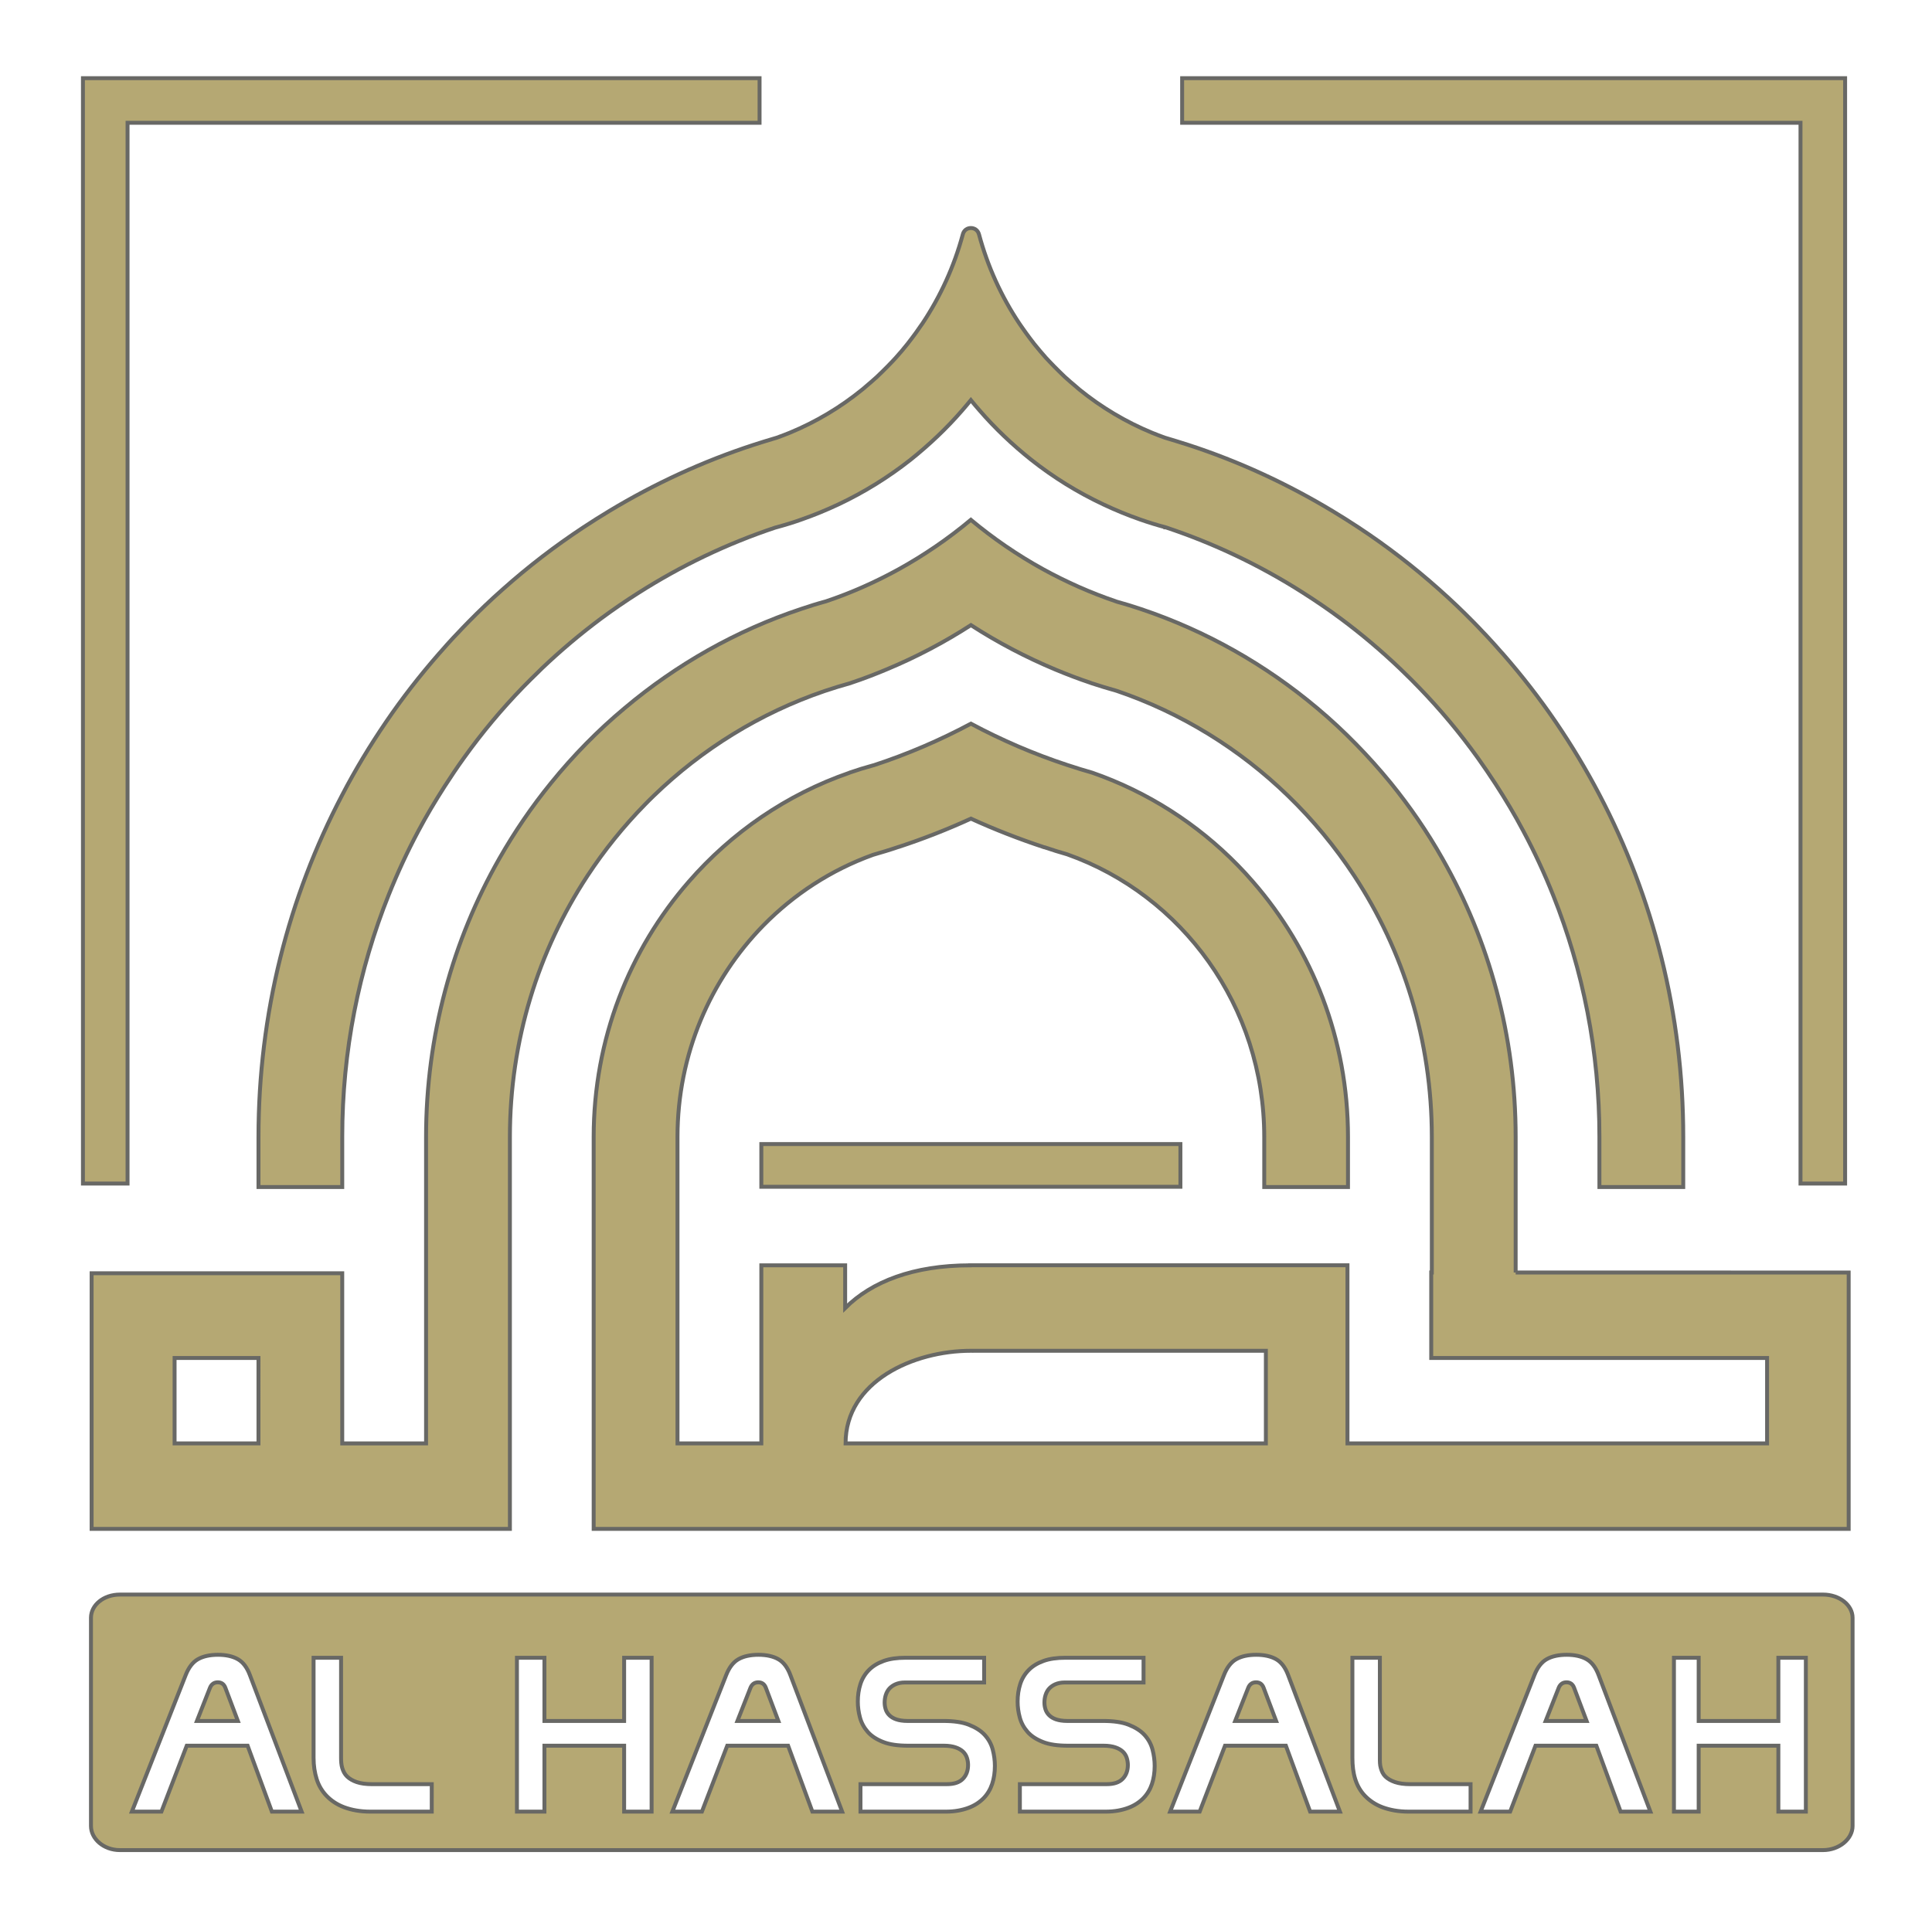
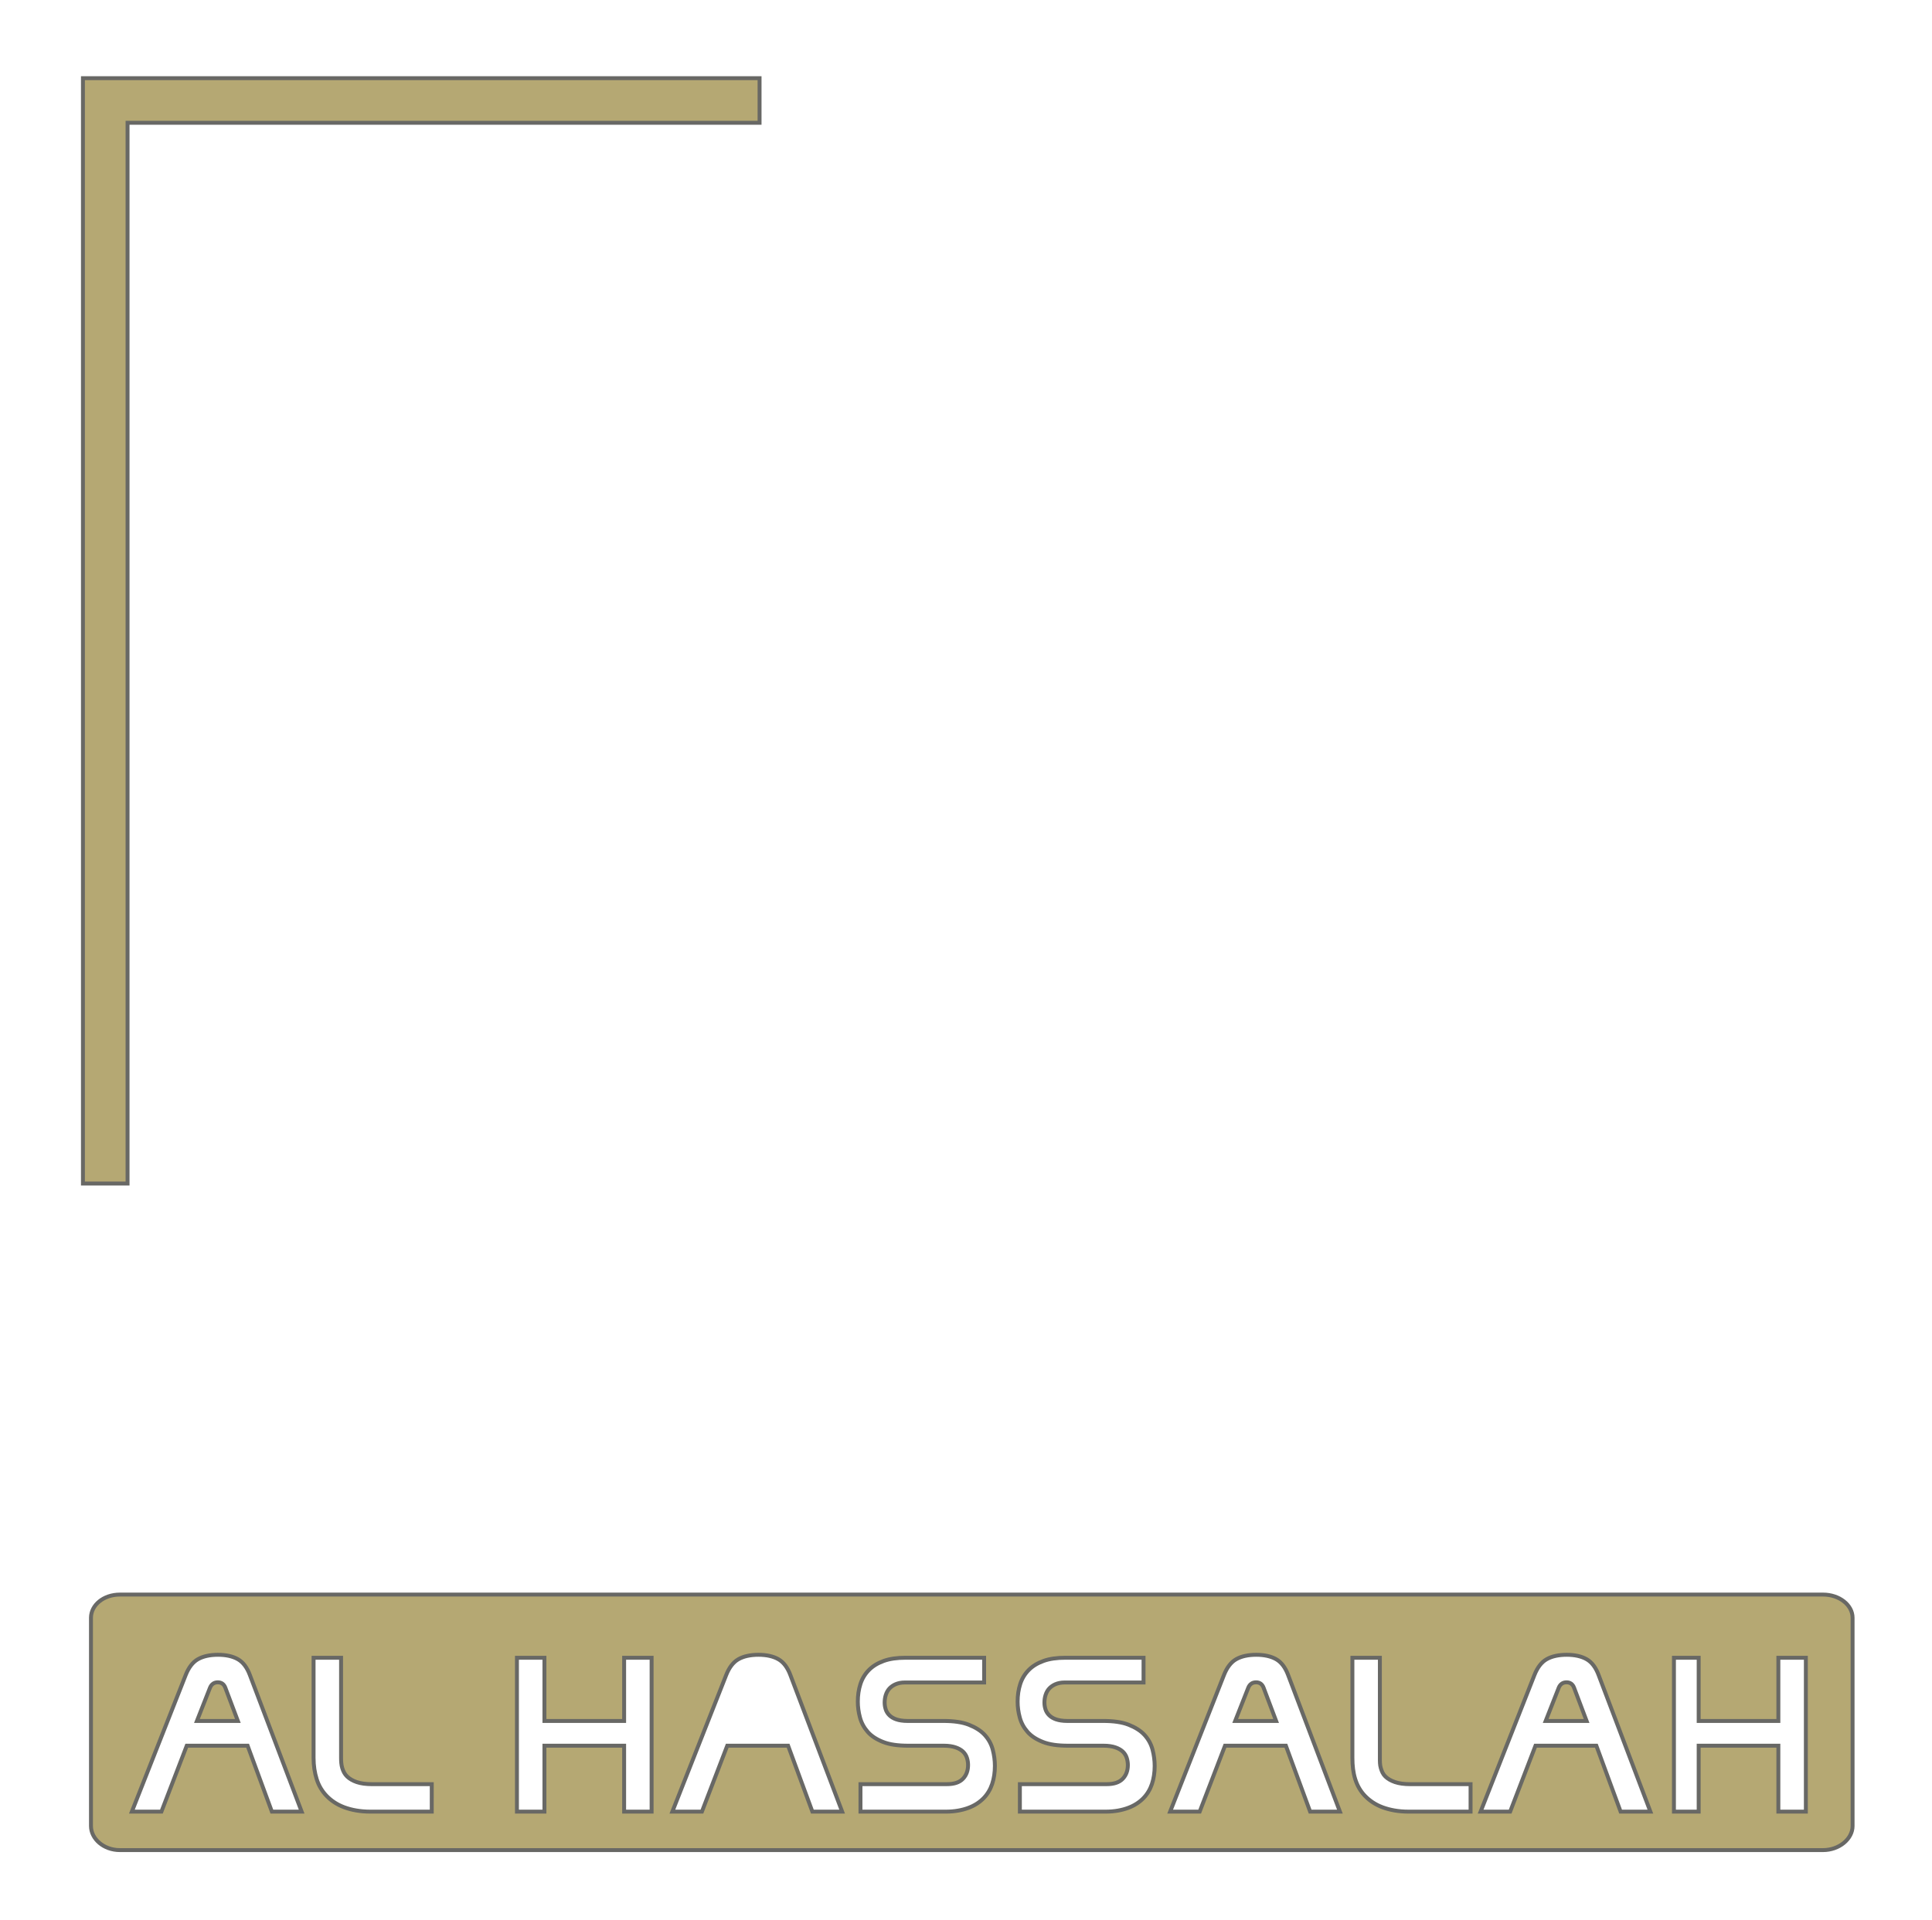
<svg xmlns="http://www.w3.org/2000/svg" id="Layer_1" x="0px" y="0px" width="492px" height="489px" viewBox="0 0 492 489" xml:space="preserve">
-   <rect x="193.878" y="291.407" fill="#B5A873" stroke="#686865" stroke-miterlimit="10" width="106.722" height="10.876" />
-   <path fill="#B5A873" stroke="#686865" stroke-miterlimit="10" d="M385.973,324.124v-34.532c0-25.839-6.801-50.081-18.689-70.958 c-3.831-6.775-8.25-13.201-13.131-19.221c-2.799-3.415-5.736-6.708-8.842-9.875c-3.153-3.22-6.436-6.281-9.885-9.169 c-13.138-11.055-28.286-19.664-44.803-25.208c-2.071-0.704-4.155-1.337-6.261-1.918c-0.038,0-0.074-0.018-0.124-0.051 c-6.469-2.184-12.665-4.948-18.568-8.186c-6.559-3.61-12.7-7.835-18.434-12.604c-5.709,4.769-11.872,8.994-18.396,12.604 c-5.882,3.238-12.062,6.002-18.519,8.166c-2.103,0.563-4.174,1.215-6.212,1.903c-16.636,5.525-31.856,14.186-45.042,25.295 c-6.833,5.703-13.098,12.093-18.725,19.043c-4.903,6.02-9.286,12.445-13.152,19.221c-11.889,20.861-18.689,45.12-18.689,70.958 v78.063H87.154v-43.338H23.331v65.111H129.85v-99.836c0-24.607,7.265-47.51,19.758-66.52c4.281-6.512,9.201-12.605,14.62-18.133 c0.723-0.738,1.467-1.496,2.242-2.233c12.272-11.882,27.097-21.088,43.509-26.688c2.19-0.738,4.384-1.406,6.607-2.023 c0.07-0.035,0.123-0.035,0.176-0.071c3.054-1.019,6.039-2.167,8.973-3.397c7.541-3.132,14.737-6.934,21.52-11.3 c6.784,4.384,13.981,8.167,21.469,11.3c2.95,1.23,5.94,2.378,8.994,3.397c0.067,0.036,0.101,0.036,0.168,0.071 c2.145,0.703,4.301,1.371,6.478,1.971c16.461,5.597,31.337,14.803,43.645,26.739c6.333,6.125,11.977,12.955,16.858,20.366 c12.499,19.009,19.76,41.912,19.76,66.52v34.532h-0.152v21.772h85.529v21.758H343.145v-45.371h-96.1v0.012 c-14.448,0-25.081,4.148-31.819,10.889v-10.896h-21.347v45.366h-21.349v-78.063c0-21.055,8.368-40.079,21.864-53.881 c7.786-7.94,17.257-14.118,27.836-17.939l0.019-0.014c2.208-0.637,4.385-1.286,6.541-2.025c0.051,0.015,0.066,0,0.084-0.015 c6.285-2.063,12.427-4.475,18.38-7.201c6.045,2.762,12.29,5.191,18.643,7.288c0.065,0.017,0.118,0.033,0.188,0.033 c1.879,0.651,3.798,1.232,5.696,1.777c0.016,0.019,0.016,0.019,0.049,0.019c29.187,10.352,50.12,38.674,50.12,71.959v12.757h21.328 v-12.757c0-24.943-9.13-47.702-24.195-64.988c-1.262-1.478-2.569-2.886-3.935-4.276c-10.266-10.493-22.918-18.625-37.002-23.518 c-2.036-0.583-4.071-1.199-6.075-1.869c-0.086-0.016-0.167-0.068-0.274-0.085c-8.51-2.801-16.721-6.338-24.542-10.527 c-7.817,4.173-16.031,7.726-24.575,10.527c-0.104,0.053-0.189,0.07-0.312,0.085c-2.018,0.549-4.001,1.163-5.951,1.835 c-0.049,0.034-0.106,0.052-0.138,0.069c-15.928,5.51-29.98,15.192-40.903,27.759c-15.065,17.286-24.193,40.045-24.193,64.988v99.836 h319.597v-65.304H385.973z M65.822,367.654H44.458v-21.758h21.364V367.654z M322.367,367.654H215.329 c0-15.811,17.268-23.594,31.908-23.594c0.053,0,0.103,0.008,0.153,0.008v-0.008h74.978V367.654z" />
-   <path fill="#B5A873" stroke="#686865" stroke-miterlimit="10" d="M87.154,289.592c0-21.825,4.228-42.667,11.855-61.713 c2.212-5.528,4.711-10.932,7.49-16.142c2.072-3.925,4.348-7.727,6.731-11.441c1.588-2.465,3.228-4.915,4.953-7.306 c4.539-6.333,9.528-12.305,14.929-17.884c1.345-1.39,2.726-2.744,4.106-4.084c0.258-0.246,0.502-0.491,0.742-0.739 c4.767-4.542,9.802-8.783,15.083-12.726c3.089-2.29,6.249-4.455,9.493-6.514c10.855-6.916,22.593-12.568,34.984-16.687h0.016 c0.053-0.017,0.101-0.017,0.154-0.036c2.191-0.598,4.351-1.249,6.436-2.003c3.178-1.109,6.302-2.395,9.339-3.821 c6.573-3.098,12.77-6.938,18.449-11.424c4.706-3.768,9.111-7.92,13.081-12.5c0.757-0.861,1.502-1.761,2.242-2.658 c0.729,0.897,1.485,1.797,2.247,2.658c3.964,4.579,8.368,8.732,13.08,12.5c5.662,4.486,11.857,8.326,18.449,11.424 c3.036,1.427,6.144,2.712,9.317,3.821c2.105,0.738,4.244,1.406,6.438,1.988v0.016h0.02c0.049,0.02,0.1,0.036,0.138,0.036h0.032 c12.305,4.1,23.938,9.665,34.724,16.529c3.329,2.113,6.574,4.331,9.732,6.672c5.3,3.943,10.338,8.202,15.1,12.743 c0.227,0.213,0.47,0.441,0.69,0.671c1.398,1.354,2.799,2.726,4.143,4.135c5.404,5.579,10.391,11.551,14.945,17.884 c1.588,2.218,3.105,4.473,4.589,6.743c2.521,3.893,4.905,7.885,7.078,12.005c2.814,5.264,5.352,10.721,7.574,16.316 c7.579,18.994,11.771,39.765,11.771,61.54v12.757h21.347v-8.641v-4.116c0-31.475-7.696-61.115-21.291-87.062 c-3.369-6.443-7.114-12.655-11.169-18.608c-4.155-6.091-8.664-11.88-13.479-17.389c-0.191-0.212-0.378-0.422-0.567-0.617 c-1.036-1.196-2.108-2.394-3.192-3.555c-0.431-0.495-0.899-0.953-1.366-1.442c-0.688-0.724-1.361-1.462-2.069-2.167 c-0.07-0.071-0.138-0.14-0.209-0.214c-2.848-2.904-5.796-5.719-8.835-8.411c-6.454-5.756-13.321-11.038-20.554-15.809 c-2.155-1.424-4.35-2.799-6.557-4.135c-11.511-6.936-23.816-12.658-36.809-16.881c-1.866-0.601-3.766-1.18-5.647-1.744 c-0.018,0-0.048-0.018-0.048-0.018c-0.089-0.018-0.143-0.037-0.21-0.055c-1.106-0.4-2.207-0.826-3.296-1.265 c-6.68-2.763-12.874-6.46-18.433-10.967c-0.309-0.246-0.619-0.526-0.914-0.79c-0.984-0.813-1.934-1.637-2.862-2.483 c-0.451-0.44-0.897-0.863-1.344-1.304c-0.9-0.88-1.779-1.759-2.629-2.675c-0.272-0.298-0.567-0.581-0.828-0.88 c-1.015-1.127-1.982-2.307-2.947-3.485c-0.362-0.495-0.745-0.97-1.105-1.443c-0.724-0.968-1.431-1.938-2.107-2.921 c-0.208-0.303-0.414-0.6-0.62-0.899c-4.56-6.846-8.059-14.485-10.25-22.671c-0.296-1.092-1.177-1.62-2.074-1.62 c-0.896,0-1.777,0.527-2.054,1.62c-2.207,8.186-5.711,15.825-10.267,22.671c-0.189,0.3-0.434,0.596-0.638,0.899 c-0.657,0.984-1.364,1.953-2.087,2.905c-0.364,0.49-0.745,0.985-1.122,1.459c-0.949,1.199-1.936,2.358-2.937,3.467 c-0.275,0.317-0.552,0.6-0.829,0.898c-0.86,0.916-1.742,1.795-2.637,2.675c-0.431,0.423-0.88,0.863-1.346,1.304 c-0.931,0.846-1.882,1.67-2.848,2.483c-0.314,0.263-0.604,0.544-0.935,0.79c-5.539,4.507-11.735,8.204-18.412,10.967 c-1.09,0.439-2.19,0.865-3.313,1.265c-0.052,0.018-0.123,0.037-0.175,0.055c-0.016,0-0.048,0.018-0.066,0.018 c-1.902,0.564-3.8,1.143-5.646,1.744c-12.96,4.223-25.248,9.908-36.723,16.827c-2.244,1.355-4.47,2.748-6.643,4.189 c-7.233,4.771-14.102,10.053-20.555,15.809c-3.053,2.692-5.989,5.507-8.839,8.411c-0.085,0.074-0.139,0.144-0.205,0.214 c-0.726,0.72-1.434,1.478-2.141,2.235c-0.431,0.458-0.88,0.895-1.311,1.373c-1.088,1.161-2.157,2.358-3.209,3.571 c-0.176,0.195-0.362,0.389-0.538,0.601c-4.813,5.508-9.334,11.298-13.477,17.389c-4.058,5.953-7.818,12.165-11.166,18.608 c-13.599,25.947-21.296,55.587-21.296,87.062v4.116v8.641h21.331V289.592z" />
  <path fill="#B5A873" stroke="#686865" stroke-miterlimit="10" d="M319.862,428.509c-0.927,0-1.583,0.453-1.967,1.339l-3.347,8.503 h10.428l-3.205-8.498C321.424,428.965,320.789,428.509,319.862,428.509" />
-   <path fill="#B5A873" stroke="#686865" stroke-miterlimit="10" d="M193.103,428.509c-0.926,0-1.583,0.453-1.968,1.339l-3.346,8.503 h10.428l-3.205-8.498C194.667,428.965,194.029,428.509,193.103,428.509" />
  <path fill="#B5A873" stroke="#686865" stroke-miterlimit="10" d="M398.928,428.509c-0.927,0-1.583,0.453-1.967,1.339l-3.344,8.503 h10.426l-3.206-8.498C400.493,428.965,399.855,428.509,398.928,428.509" />
  <path fill="#B5A873" stroke="#686865" stroke-miterlimit="10" d="M464.258,406.158H30.527c-4.147,0-7.36,2.66-7.36,5.914v53.037 c0,3.254,3.213,6.135,7.36,6.135h433.731c4.148,0,7.516-2.881,7.516-6.135v-53.037C471.773,408.818,468.406,406.158,464.258,406.158  M69.236,461.445l-6.179-16.794H47.559l-6.453,16.794h-7.524l13.718-34.82c0.732-1.854,1.764-3.246,3.097-3.999 c1.332-0.754,3.039-1.13,5.123-1.13c2.044,0,3.733,0.376,5.064,1.13c1.332,0.753,2.344,2.146,3.039,3.999l13.195,34.82H69.236z  M109.949,461.445h-15.65c-2.584,0-4.799-0.428-6.63-1.104c-1.833-0.677-3.333-1.701-4.491-2.897 c-1.155-1.196-2.003-2.613-2.525-4.257c-0.52-1.639-0.798-3.441-0.798-5.41v-25.523h7.001v25.465c0,0.927,0.055,1.808,0.305,2.635 c0.251,0.831,0.618,1.547,1.235,2.145c0.617,0.599,1.438,1.073,2.461,1.423c1.022,0.347,2.304,0.527,3.849,0.527h15.244V461.445z  M165.937,461.445h-6.997v-16.794h-20.296v16.794h-7v-39.192h7v16.098h20.296v-16.098h6.997V461.445z M206.878,461.445l-6.18-16.794 H185.2l-6.451,16.794h-7.526l13.72-34.82c0.73-1.854,1.765-3.246,3.095-3.999c1.331-0.754,3.039-1.13,5.123-1.13 c2.045,0,3.732,0.376,5.064,1.13c1.333,0.753,2.345,2.146,3.04,3.999l13.198,34.82H206.878z M252.662,454.396 c-0.463,1.391-1.196,2.618-2.199,3.643c-1.004,1.022-2.286,1.868-3.848,2.446c-1.563,0.579-3.463,0.96-5.703,0.96h-21.786v-6.998 h22.018c1.851,0,3.211-0.461,4.08-1.37c0.869-0.904,1.304-2.084,1.304-3.512c0-0.616-0.097-1.227-0.291-1.826 c-0.193-0.597-0.521-1.124-0.983-1.57c-0.462-0.44-1.091-0.813-1.882-1.083c-0.792-0.271-1.786-0.435-2.981-0.435h-9.087 c-2.625,0-4.768-0.298-6.426-0.956c-1.659-0.654-2.963-1.495-3.908-2.575c-0.944-1.081-1.601-2.296-1.968-3.646 c-0.367-1.351-0.548-2.699-0.548-4.051c0-1.618,0.221-3.11,0.665-4.479c0.443-1.372,1.158-2.551,2.143-3.553 c0.984-1.006,2.247-1.771,3.791-2.331c1.543-0.558,3.395-0.809,5.557-0.809h20.009v6.301h-20.24c-1.775,0-3.068,0.669-3.878,1.537 c-0.81,0.869-1.216,2.218-1.216,3.566c0,0.58,0.088,1.152,0.262,1.711s0.48,1.071,0.926,1.515c0.444,0.444,1.032,0.807,1.765,1.058 c0.734,0.251,1.681,0.41,2.836,0.41h9.146c2.664,0,4.843,0.304,6.54,0.979c1.699,0.677,3.042,1.52,4.025,2.601 c0.984,1.079,1.657,2.319,2.024,3.71c0.367,1.388,0.55,2.782,0.55,4.173C253.356,451.475,253.126,453.009,252.662,454.396  M293.354,454.396c-0.465,1.391-1.197,2.618-2.201,3.643c-1.003,1.022-2.285,1.868-3.848,2.446c-1.564,0.579-3.463,0.96-5.701,0.96 h-21.885v-6.998h22.115c1.852,0,3.212-0.461,4.081-1.37c0.867-0.904,1.304-2.084,1.304-3.512c0-0.616-0.1-1.227-0.292-1.826 c-0.192-0.597-0.521-1.124-0.983-1.57c-0.461-0.44-1.089-0.813-1.879-1.083c-0.793-0.271-1.787-0.435-2.982-0.435h-9.086 c-2.627,0-4.77-0.298-6.426-0.956c-1.66-0.654-2.962-1.495-3.907-2.575c-0.946-1.081-1.602-2.296-1.969-3.646 c-0.367-1.351-0.549-2.699-0.549-4.051c0-1.618,0.222-3.11,0.664-4.479c0.444-1.372,1.158-2.551,2.143-3.553 c0.983-1.006,2.247-1.771,3.791-2.331c1.544-0.558,3.396-0.809,5.558-0.809h19.911v6.301h-20.144c-1.774,0-3.066,0.669-3.878,1.537 c-0.81,0.869-1.216,2.218-1.216,3.566c0,0.58,0.087,1.152,0.262,1.711c0.174,0.559,0.483,1.071,0.926,1.515 c0.443,0.444,1.032,0.807,1.765,1.058s1.678,0.41,2.836,0.41h9.146c2.662,0,4.844,0.304,6.54,0.979 c1.697,0.677,3.04,1.52,4.023,2.601c0.984,1.079,1.658,2.319,2.027,3.71c0.365,1.388,0.549,2.782,0.549,4.173 C294.048,451.475,293.815,453.009,293.354,454.396 M333.638,461.445l-6.18-16.794H311.96l-6.452,16.794h-7.523l13.717-34.82 c0.733-1.854,1.765-3.246,3.096-3.999c1.33-0.754,3.038-1.13,5.123-1.13c2.045,0,3.733,0.376,5.066,1.13 c1.328,0.753,2.342,2.146,3.037,3.999l13.197,34.82H333.638z M374.493,461.445h-15.794c-2.583,0-4.78-0.428-6.61-1.104 c-1.836-0.677-3.315-1.701-4.474-2.897c-1.157-1.196-1.968-2.613-2.489-4.257c-0.521-1.639-0.725-3.441-0.725-5.41v-25.523h6.996 v25.465c0,0.927-0.015,1.808,0.238,2.635c0.249,0.831,0.543,1.547,1.159,2.145c0.619,0.599,1.438,1.073,2.463,1.423 c1.021,0.347,2.305,0.527,3.848,0.527h15.388V461.445z M412.705,461.445l-6.181-16.794h-15.499l-6.453,16.794h-7.522l13.717-34.82 c0.734-1.854,1.765-3.246,3.096-3.999c1.333-0.754,3.041-1.13,5.124-1.13c2.045,0,3.732,0.376,5.064,1.13 c1.332,0.753,2.345,2.146,3.038,3.999l13.198,34.82H412.705z M459.877,461.445h-7v-16.794h-20.295v16.794h-6.298v-39.192h6.298 v16.098h20.295v-16.098h7V461.445z" />
  <path fill="#B5A873" stroke="#686865" stroke-miterlimit="10" d="M55.461,428.509c-0.926,0-1.583,0.453-1.967,1.339l-3.346,8.503 h10.428l-3.205-8.498C57.024,428.965,56.388,428.509,55.461,428.509" />
  <polygon fill="#B5A873" stroke="#686865" stroke-miterlimit="10" points="193.428,19.913 21.122,19.913 21.122,301.465  32.482,301.465 32.482,31.274 193.428,31.274 " />
-   <polygon fill="#B5A873" stroke="#686865" stroke-miterlimit="10" points="301.04,19.913 301.04,31.274 458.513,31.274  458.513,301.465 469.874,301.465 469.874,19.913 " />
</svg>